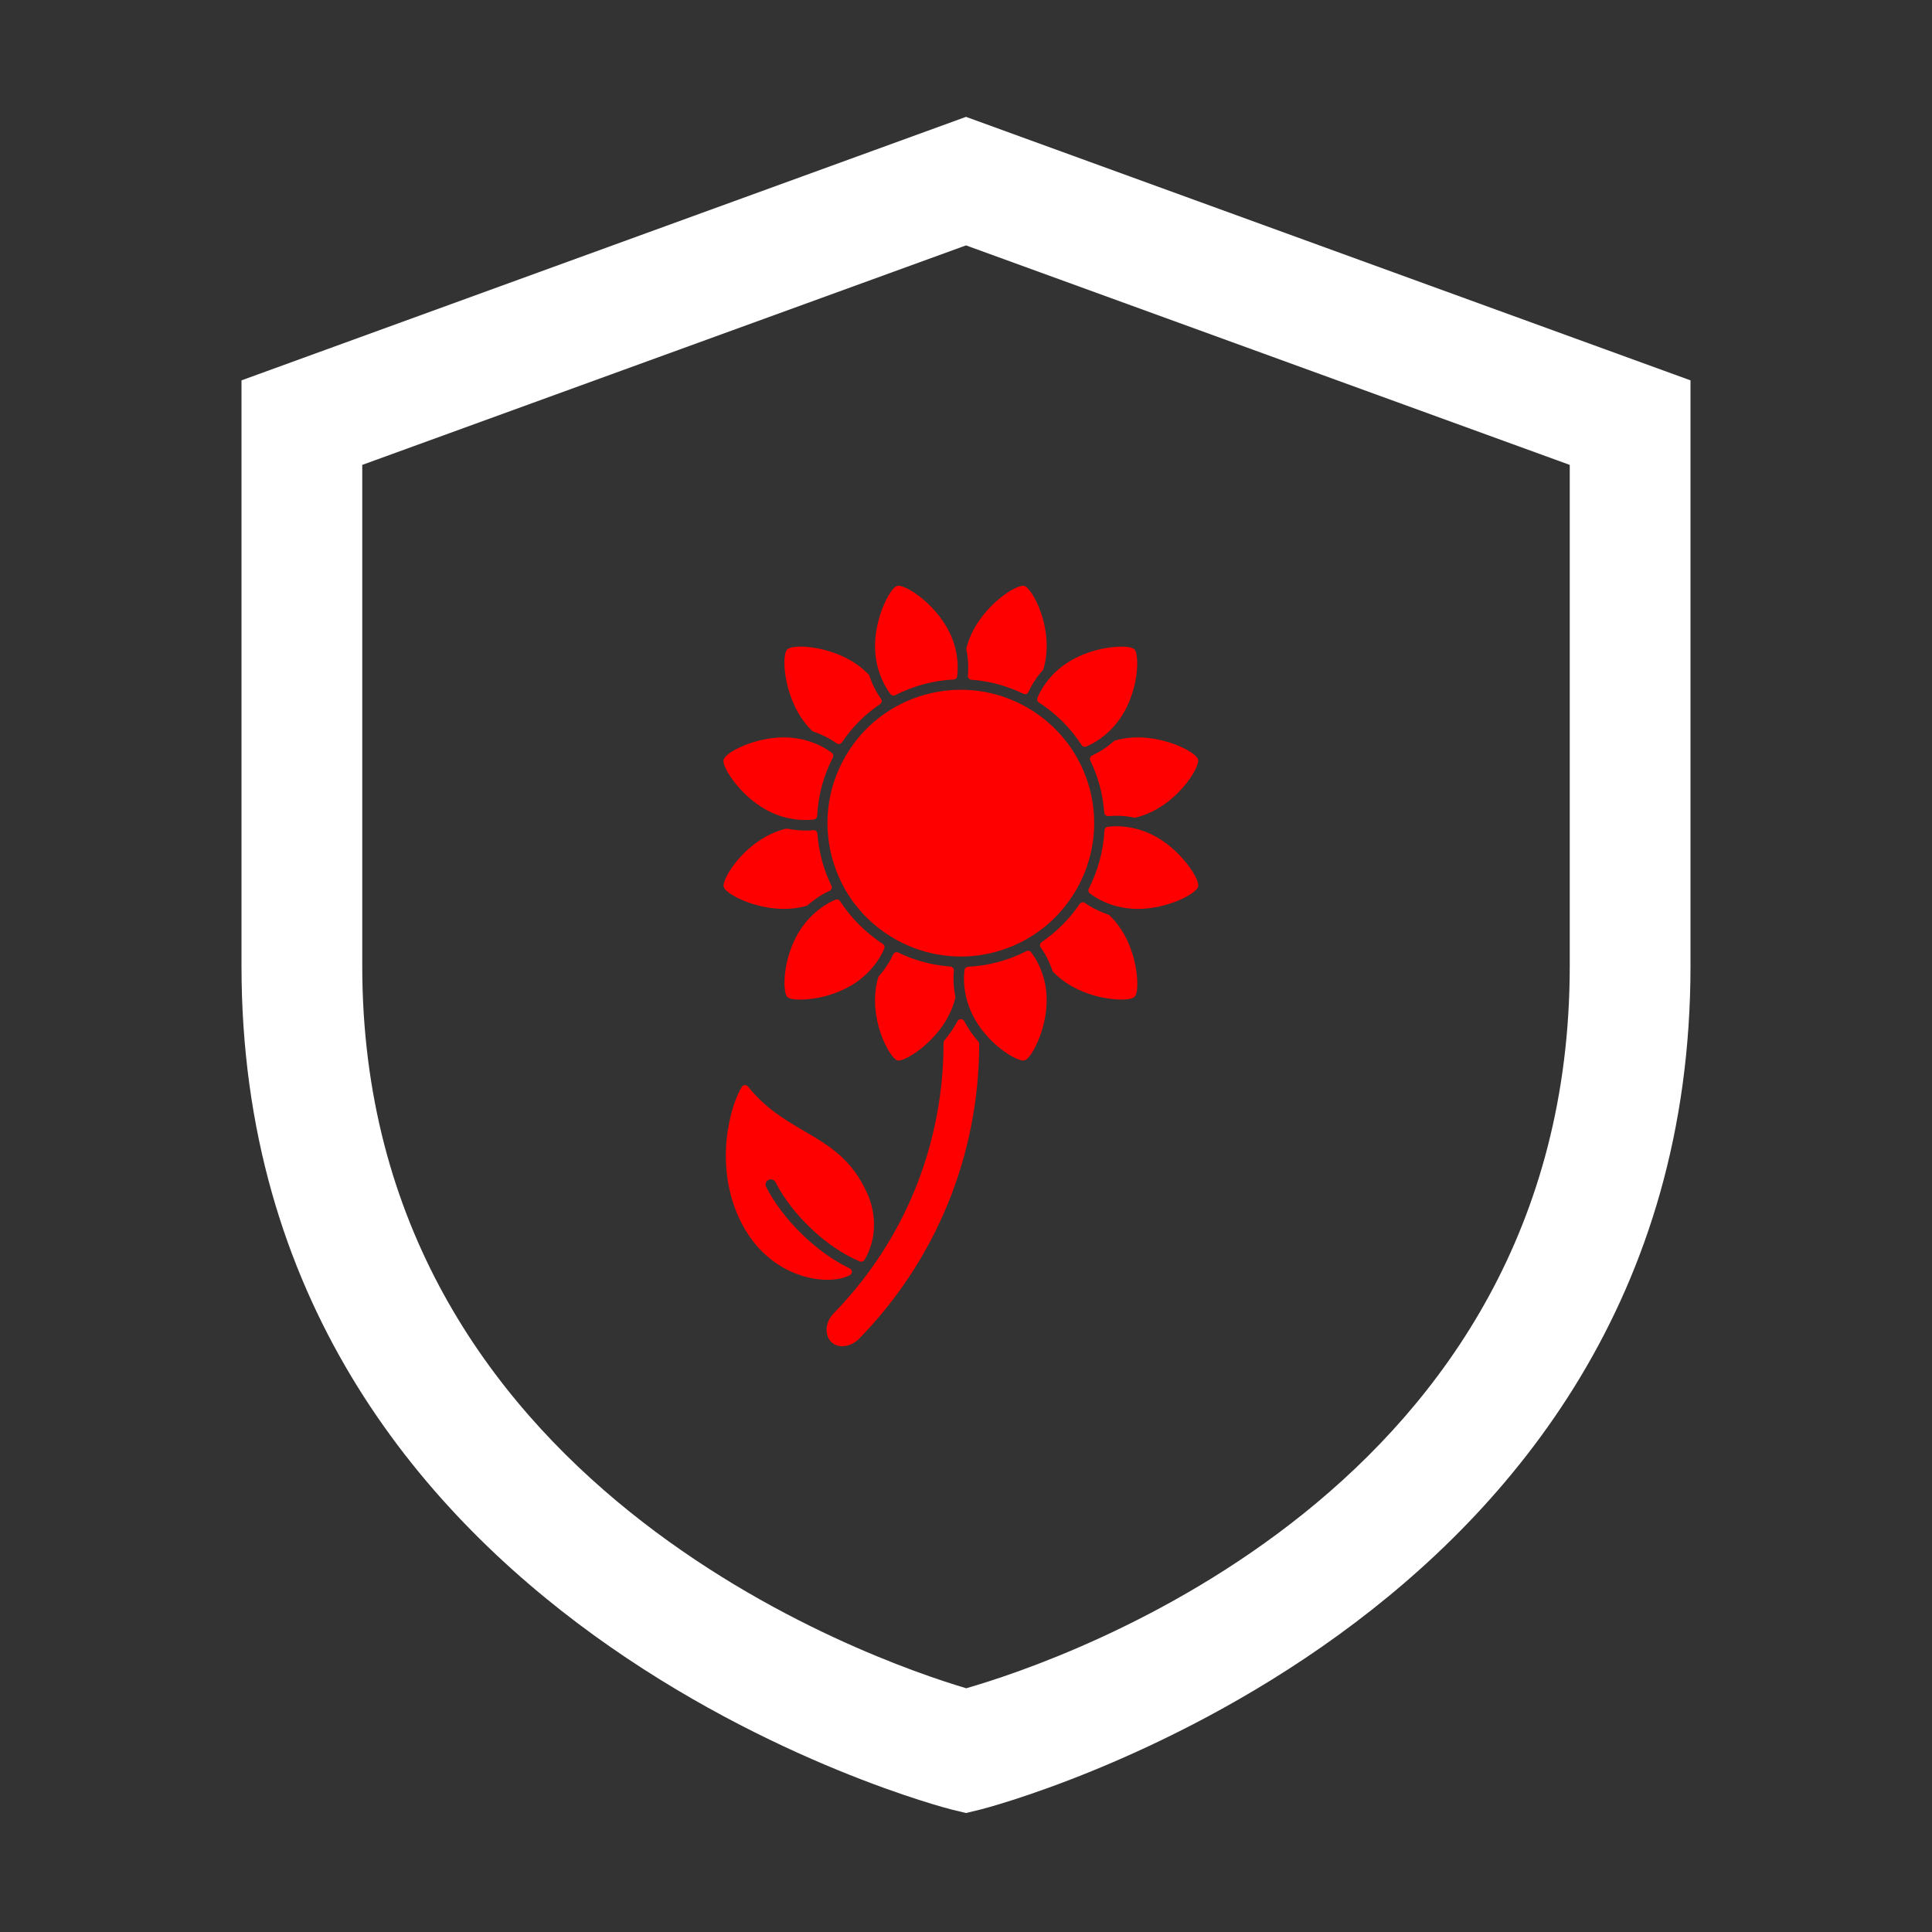
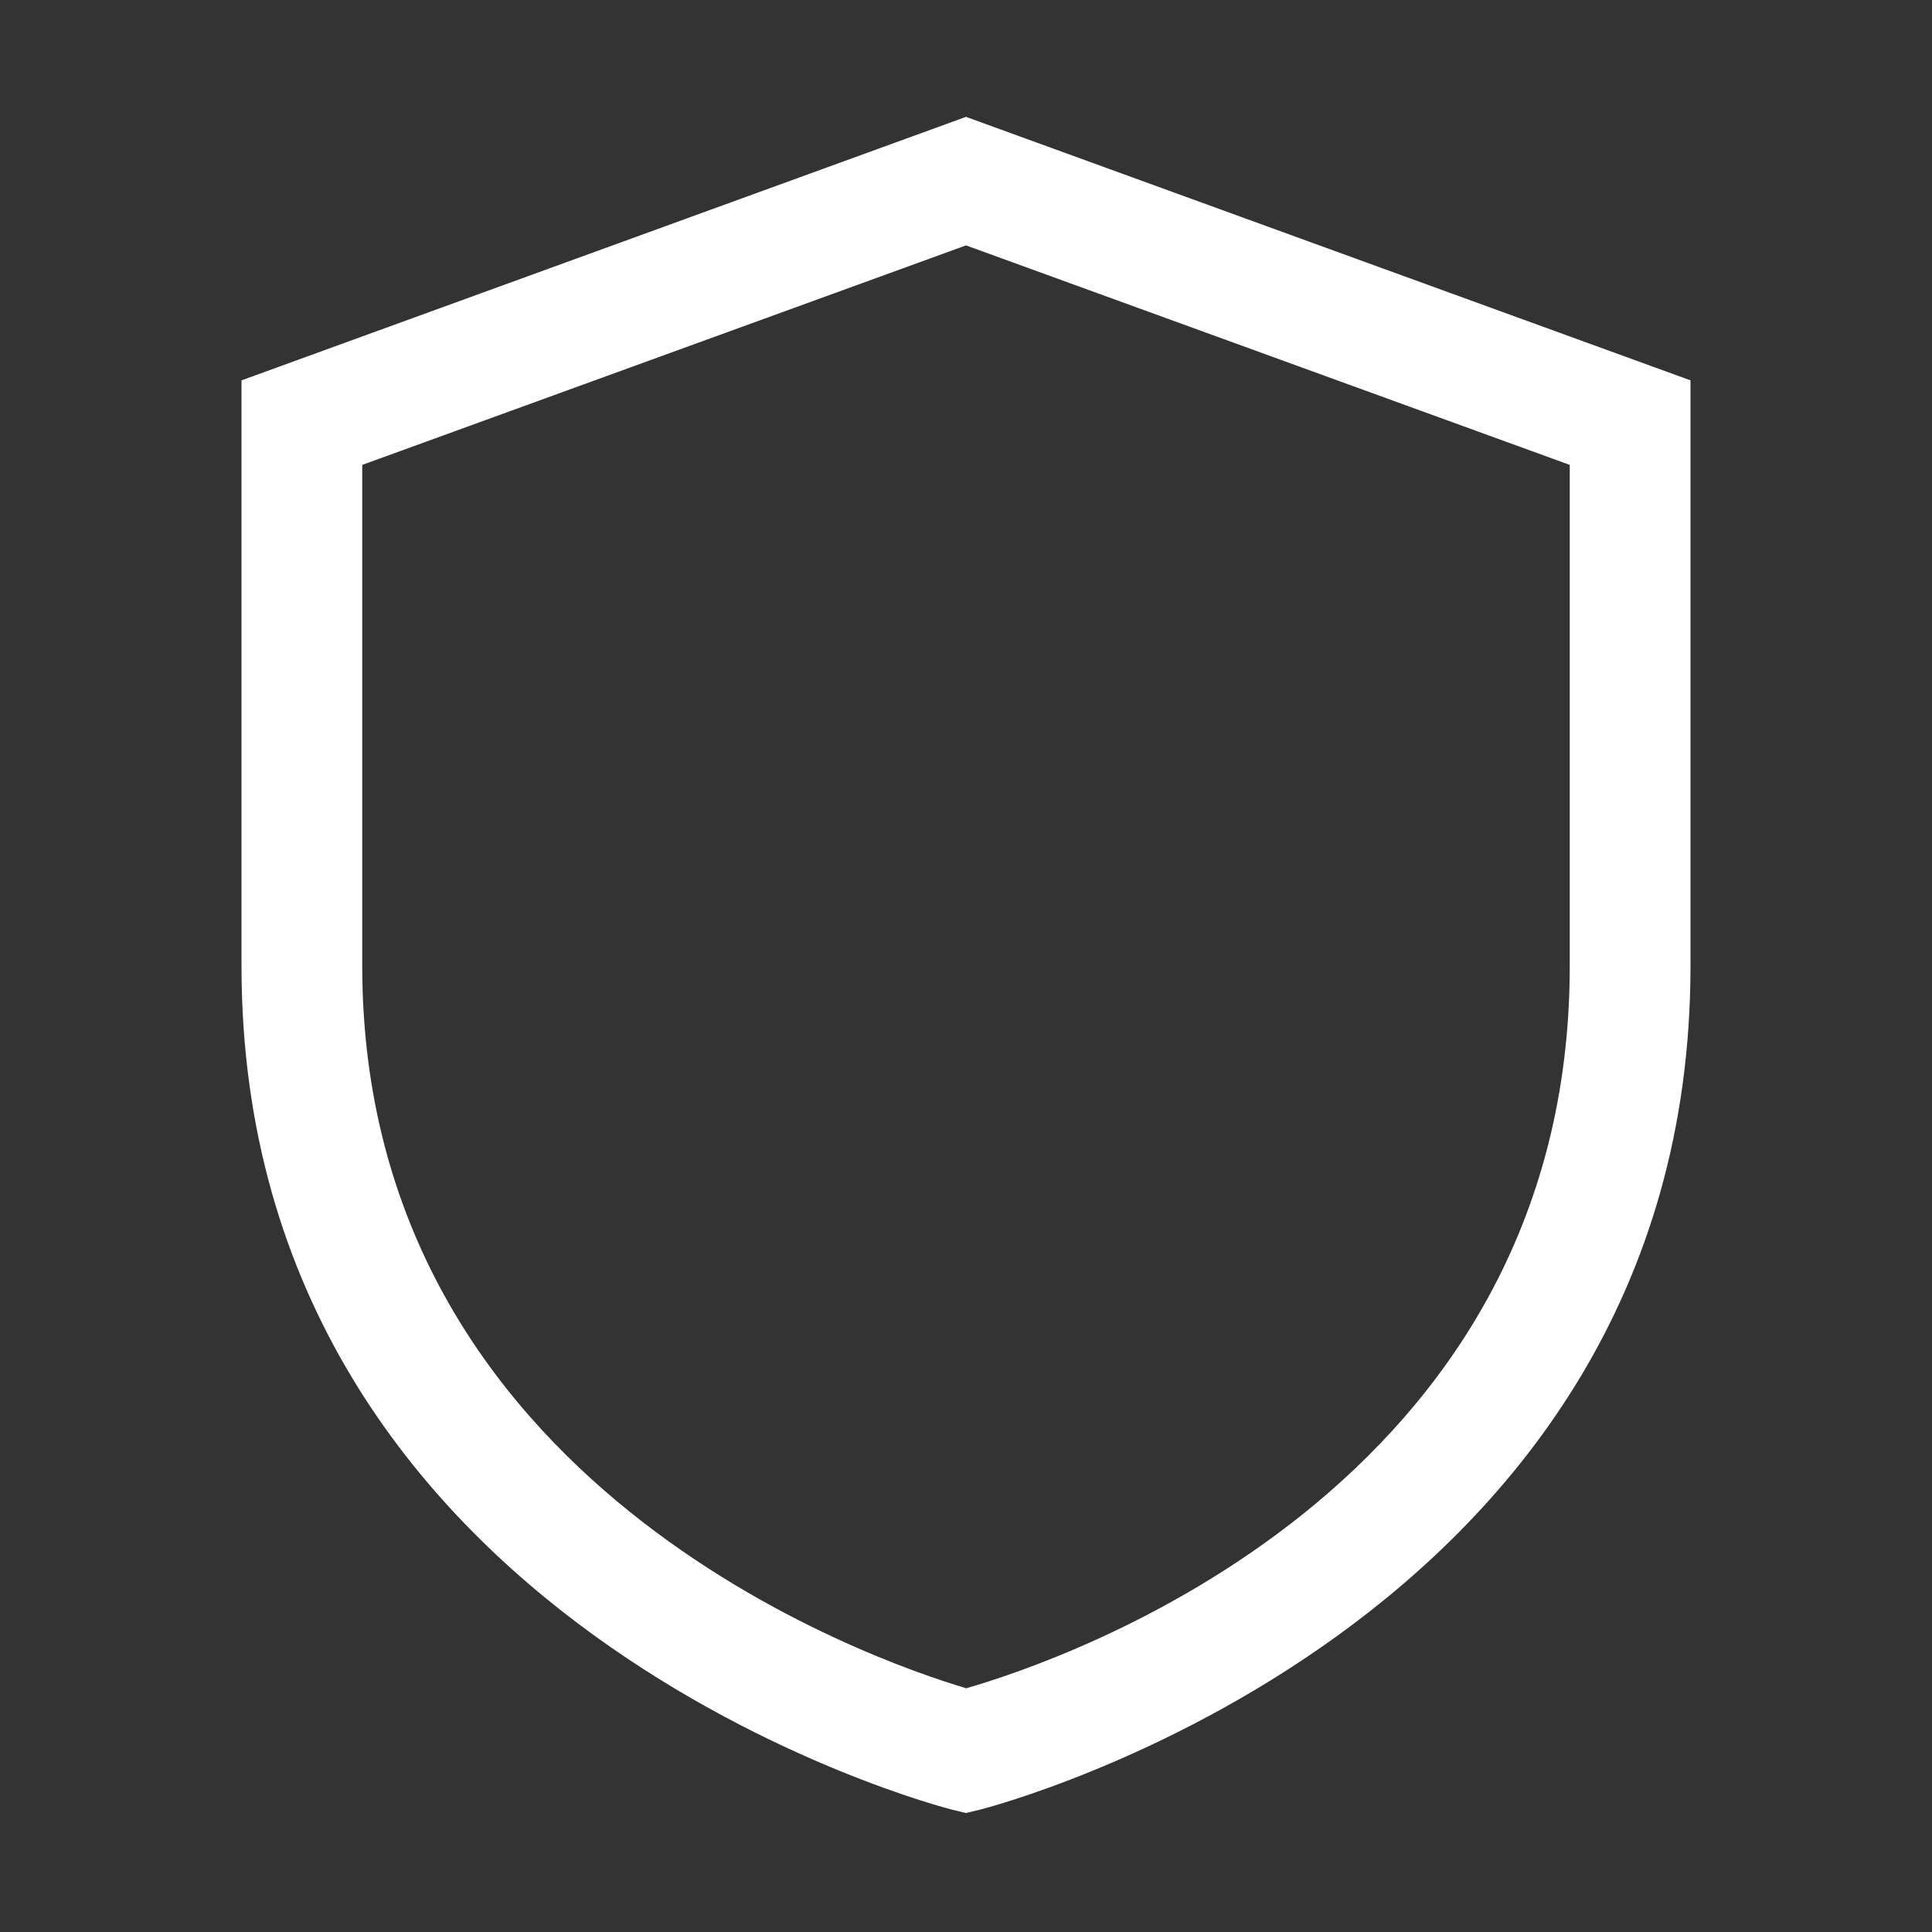
<svg xmlns="http://www.w3.org/2000/svg" width="140" height="140" viewBox="0 0 140 140" fill="none">
  <rect x="0" y="0" width="140" height="140" fill="#333333" stroke="none" />
  <path d="M70 8.468L17.5 27.562V70C17.5 117.954 68.445 130.998 68.957 131.126L70 131.378L71.043 131.126C71.555 130.998 122.5 117.954 122.5 70V27.562L70 8.468ZM113.75 70C113.75 107.969 76.96 120.342 70.017 122.338C63.322 120.355 26.25 107.645 26.25 70V33.688L70 17.782L113.75 33.688V70Z" fill="white" />
  <g clip-path="url(#clip0_2012_1503)">
-     <path d="M59.956 92.739C59.445 92.739 58.914 92.666 58.376 92.522C57.227 92.214 55.095 91.297 53.723 88.609C51.58 84.41 53.025 79.851 53.764 78.752C53.812 78.68 53.892 78.635 53.979 78.632C53.983 78.632 53.987 78.632 53.99 78.632C54.073 78.632 54.151 78.67 54.203 78.734C55.466 80.317 56.898 81.155 58.283 81.965C60.06 83.004 61.733 83.984 62.847 86.482C63.547 88.052 63.487 89.825 62.689 91.227C62.682 91.239 62.645 91.29 62.635 91.306C62.583 91.384 62.497 91.428 62.408 91.428C62.373 91.428 62.337 91.421 62.303 91.407C59.94 90.43 57.428 88.07 56.194 85.666C56.147 85.574 56.071 85.509 55.974 85.478C55.934 85.465 55.894 85.459 55.855 85.459C55.795 85.459 55.737 85.473 55.683 85.501C55.497 85.596 55.423 85.826 55.519 86.013C56.746 88.401 59.18 90.772 61.576 91.913C61.669 91.957 61.729 92.05 61.731 92.153C61.734 92.255 61.679 92.351 61.588 92.4C61.183 92.618 60.603 92.739 59.956 92.739ZM69.868 73.99C69.821 73.901 69.728 73.846 69.628 73.846C69.527 73.846 69.434 73.901 69.387 73.99C69.129 74.473 68.809 74.945 68.435 75.391C68.394 75.441 68.371 75.503 68.372 75.567C68.374 77.018 68.261 78.489 68.036 79.94C67.135 85.708 64.497 90.975 60.407 95.174C59.821 95.779 59.729 96.67 60.197 97.203C60.387 97.419 60.67 97.543 60.995 97.553L61.028 97.553C61.471 97.553 61.925 97.348 62.273 96.99C67.856 91.259 70.94 83.682 70.958 75.656C70.958 75.59 70.935 75.527 70.892 75.477C70.488 75.008 70.144 74.508 69.868 73.99ZM75.279 50.899C76.531 51.708 77.574 52.749 78.379 53.993C78.43 54.073 78.518 54.118 78.608 54.118C78.644 54.118 78.68 54.111 78.714 54.096C79.323 53.839 79.894 53.455 80.414 52.954L80.483 52.885C82.556 50.812 82.61 47.5 82.215 47.069C82.21 47.063 82.204 47.057 82.198 47.052C82.147 47.005 81.991 46.861 81.275 46.861C79.913 46.861 77.817 47.367 76.39 48.792L76.318 48.864C75.821 49.38 75.436 49.952 75.176 50.563C75.124 50.685 75.168 50.827 75.279 50.899ZM80.804 53.66C80.769 53.671 80.735 53.69 80.707 53.715C80.225 54.141 79.697 54.488 79.139 54.745C79.072 54.776 79.02 54.832 78.996 54.901C78.971 54.97 78.975 55.046 79.007 55.112C79.295 55.707 79.526 56.325 79.694 56.95C79.861 57.578 79.971 58.23 80.02 58.888C80.025 58.961 80.059 59.029 80.116 59.076C80.165 59.118 80.228 59.14 80.291 59.14C80.3 59.14 80.696 59.112 80.887 59.112C81.315 59.112 81.753 59.157 82.189 59.246C82.207 59.25 82.225 59.252 82.243 59.252C82.289 59.252 82.376 59.227 82.41 59.218C85.239 58.461 86.944 55.621 86.819 55.049C86.817 55.041 86.815 55.033 86.812 55.025C86.641 54.487 84.561 53.433 82.452 53.433C81.918 53.433 81.4 53.499 80.914 53.629C80.877 53.639 80.841 53.648 80.804 53.66ZM85.688 62.202C85.025 61.456 83.918 60.482 82.406 60.078C82.37 60.068 82.335 60.059 82.308 60.053C81.838 59.934 81.365 59.873 80.902 59.873C80.697 59.873 80.485 59.887 80.272 59.914C80.141 59.931 80.04 60.039 80.034 60.171C79.96 61.63 79.567 63.092 78.897 64.398C78.836 64.516 78.87 64.66 78.976 64.74C79.508 65.141 80.125 65.443 80.803 65.637C80.839 65.648 80.877 65.658 80.913 65.667C81.399 65.798 81.916 65.864 82.451 65.864C84.563 65.864 86.645 64.802 86.816 64.26C86.818 64.252 86.82 64.244 86.822 64.236C86.909 63.841 86.303 62.893 85.688 62.202ZM80.483 66.412C80.399 66.328 80.366 66.298 80.305 66.277C79.694 66.063 79.125 65.789 78.625 65.432C78.579 65.399 78.523 65.381 78.466 65.381C78.451 65.381 78.434 65.383 78.418 65.385C78.346 65.398 78.282 65.44 78.241 65.501C77.497 66.596 76.569 67.526 75.482 68.267C75.421 68.308 75.38 68.372 75.367 68.444C75.354 68.516 75.371 68.591 75.413 68.65C75.768 69.149 76.051 69.713 76.256 70.326C76.269 70.367 76.292 70.403 76.322 70.433L76.39 70.503C77.813 71.926 79.906 72.431 81.265 72.431C81.994 72.431 82.154 72.284 82.207 72.236C82.213 72.231 82.218 72.225 82.224 72.219C82.497 71.92 82.447 70.796 82.26 69.89C82.059 68.913 81.587 67.516 80.483 66.412ZM75.614 70.823C75.419 70.141 75.117 69.528 74.718 69.002C74.665 68.932 74.584 68.894 74.501 68.894C74.459 68.894 74.416 68.903 74.377 68.924C73.722 69.258 73.031 69.525 72.324 69.715C71.612 69.905 70.88 70.02 70.147 70.056C70.015 70.063 69.906 70.164 69.89 70.296C69.811 70.952 69.858 71.636 70.03 72.32C70.037 72.351 70.057 72.43 70.057 72.43C70.81 75.24 73.512 76.849 74.13 76.849C74.19 76.849 74.242 76.835 74.25 76.833C74.637 76.71 75.155 75.712 75.446 74.834C75.761 73.887 76.051 72.441 75.647 70.934C75.637 70.897 75.627 70.859 75.614 70.823ZM65.015 76.835C65.023 76.838 65.064 76.851 65.131 76.851C65.728 76.851 68.458 75.19 69.197 72.428L69.223 72.328C69.233 72.288 69.235 72.246 69.226 72.205C69.097 71.57 69.061 70.942 69.121 70.339C69.128 70.266 69.105 70.193 69.058 70.137C69.01 70.081 68.942 70.046 68.869 70.041C67.549 69.944 66.278 69.603 65.091 69.027C65.053 69.009 65.013 69 64.972 69C64.941 69 64.909 69.005 64.879 69.016C64.81 69.041 64.754 69.092 64.724 69.159C64.47 69.714 64.124 70.241 63.696 70.725C63.67 70.754 63.651 70.787 63.64 70.823C63.629 70.859 63.617 70.897 63.608 70.933C62.85 73.765 64.458 76.659 65.015 76.835ZM63.972 68.399C62.741 67.601 61.67 66.529 60.875 65.3C60.823 65.22 60.736 65.175 60.646 65.175C60.61 65.175 60.573 65.182 60.539 65.197C59.931 65.456 59.361 65.84 58.85 66.336C58.825 66.359 58.802 66.382 58.772 66.412C56.697 68.487 56.644 71.796 57.039 72.227C57.045 72.233 57.05 72.238 57.056 72.244C57.108 72.291 57.265 72.434 57.981 72.434C59.343 72.434 61.438 71.928 62.863 70.503C62.89 70.477 62.914 70.452 62.937 70.428C63.433 69.915 63.816 69.346 64.075 68.735C64.127 68.613 64.084 68.471 63.972 68.399ZM58.34 65.668C58.378 65.658 58.416 65.647 58.452 65.635C58.488 65.624 58.522 65.605 58.55 65.579C59.031 65.153 59.557 64.808 60.116 64.553C60.183 64.523 60.234 64.466 60.259 64.397C60.284 64.328 60.28 64.252 60.248 64.186C59.96 63.591 59.728 62.971 59.56 62.345C59.391 61.713 59.28 61.062 59.231 60.409C59.226 60.336 59.191 60.268 59.135 60.221C59.086 60.179 59.023 60.156 58.959 60.156C58.951 60.156 58.942 60.157 58.933 60.158C58.747 60.176 58.56 60.185 58.378 60.185C57.948 60.185 57.507 60.14 57.067 60.05C57.049 60.047 57.031 60.045 57.013 60.045C56.973 60.045 56.883 60.068 56.844 60.078C54.011 60.837 52.31 63.677 52.437 64.248C52.438 64.256 52.441 64.264 52.443 64.272C52.613 64.809 54.694 65.863 56.804 65.863C57.339 65.864 57.856 65.798 58.34 65.668ZM56.847 59.219C56.881 59.228 56.914 59.237 56.942 59.243C57.411 59.361 57.884 59.421 58.35 59.421C58.561 59.421 58.772 59.408 58.976 59.384C59.108 59.368 59.21 59.259 59.216 59.126C59.288 57.646 59.67 56.221 60.352 54.893C60.413 54.775 60.38 54.63 60.274 54.55C59.747 54.156 59.133 53.856 58.45 53.66C58.413 53.649 58.377 53.638 58.342 53.629C57.855 53.499 57.337 53.433 56.804 53.433C54.691 53.433 52.61 54.495 52.44 55.037C52.437 55.045 52.435 55.052 52.434 55.06C52.346 55.456 52.952 56.404 53.566 57.095C54.229 57.84 55.336 58.814 56.847 59.219ZM58.856 52.965C58.883 52.989 58.915 53.008 58.95 53.019C59.562 53.224 60.125 53.509 60.623 53.864C60.669 53.898 60.725 53.915 60.782 53.915C60.798 53.915 60.814 53.914 60.83 53.911C60.902 53.898 60.966 53.856 61.008 53.795C61.754 52.691 62.684 51.759 63.771 51.023C63.832 50.982 63.874 50.918 63.887 50.845C63.9 50.773 63.883 50.699 63.841 50.639C63.487 50.142 63.205 49.581 63.001 48.972C62.989 48.938 62.971 48.906 62.946 48.878C62.92 48.848 62.892 48.82 62.864 48.792C61.334 47.263 59.1 46.855 58.022 46.855C57.679 46.855 57.232 46.891 57.048 47.06C57.043 47.066 57.037 47.071 57.032 47.077C56.583 47.566 56.829 50.941 58.772 52.885C58.801 52.913 58.828 52.94 58.856 52.965ZM63.637 48.466C63.831 49.148 64.131 49.763 64.529 50.295C64.582 50.365 64.664 50.404 64.747 50.404C64.789 50.404 64.832 50.394 64.871 50.374C65.529 50.038 66.222 49.772 66.93 49.581C67.639 49.392 68.371 49.277 69.104 49.24C69.237 49.234 69.345 49.133 69.361 49.001C69.442 48.343 69.396 47.66 69.223 46.967L69.197 46.865C68.491 44.231 65.841 42.447 65.12 42.447C65.082 42.447 65.056 42.447 65.004 42.463C64.617 42.582 64.1 43.585 63.809 44.462C63.494 45.409 63.204 46.854 63.607 48.361C63.617 48.397 63.628 48.435 63.637 48.466ZM70.136 48.959C70.129 49.032 70.152 49.105 70.2 49.161C70.247 49.217 70.315 49.252 70.388 49.257C71.7 49.353 72.969 49.696 74.16 50.273C74.198 50.292 74.239 50.301 74.279 50.301C74.31 50.301 74.342 50.296 74.372 50.285C74.441 50.26 74.497 50.208 74.527 50.141C74.781 49.585 75.128 49.057 75.558 48.571C75.584 48.542 75.604 48.507 75.615 48.47C75.626 48.433 75.637 48.397 75.646 48.362C76.406 45.531 74.798 42.636 74.24 42.46C74.213 42.451 74.185 42.447 74.158 42.447C74.153 42.447 74.133 42.447 74.133 42.447C73.412 42.447 70.763 44.231 70.057 46.864C70.048 46.899 70.039 46.936 70.031 46.971C70.022 47.009 70.021 47.048 70.029 47.086C70.159 47.721 70.195 48.351 70.136 48.959ZM61.258 54.816C59.969 57.052 59.626 59.656 60.294 62.149C60.962 64.638 62.561 66.721 64.798 68.013C66.273 68.864 67.941 69.313 69.621 69.313C70.462 69.313 71.306 69.202 72.128 68.981C77.273 67.602 80.338 62.293 78.96 57.147C77.829 52.93 73.99 49.984 69.625 49.984C68.786 49.984 67.945 50.095 67.126 50.315C64.633 50.983 62.55 52.581 61.258 54.816Z" fill="#FE0000" />
-   </g>
+     </g>
  <defs>
    <clipPath id="clip0_2012_1503">
-       <rect width="55.106" height="55.106" fill="white" transform="translate(42.075 42.447)" />
-     </clipPath>
+       </clipPath>
  </defs>
</svg>